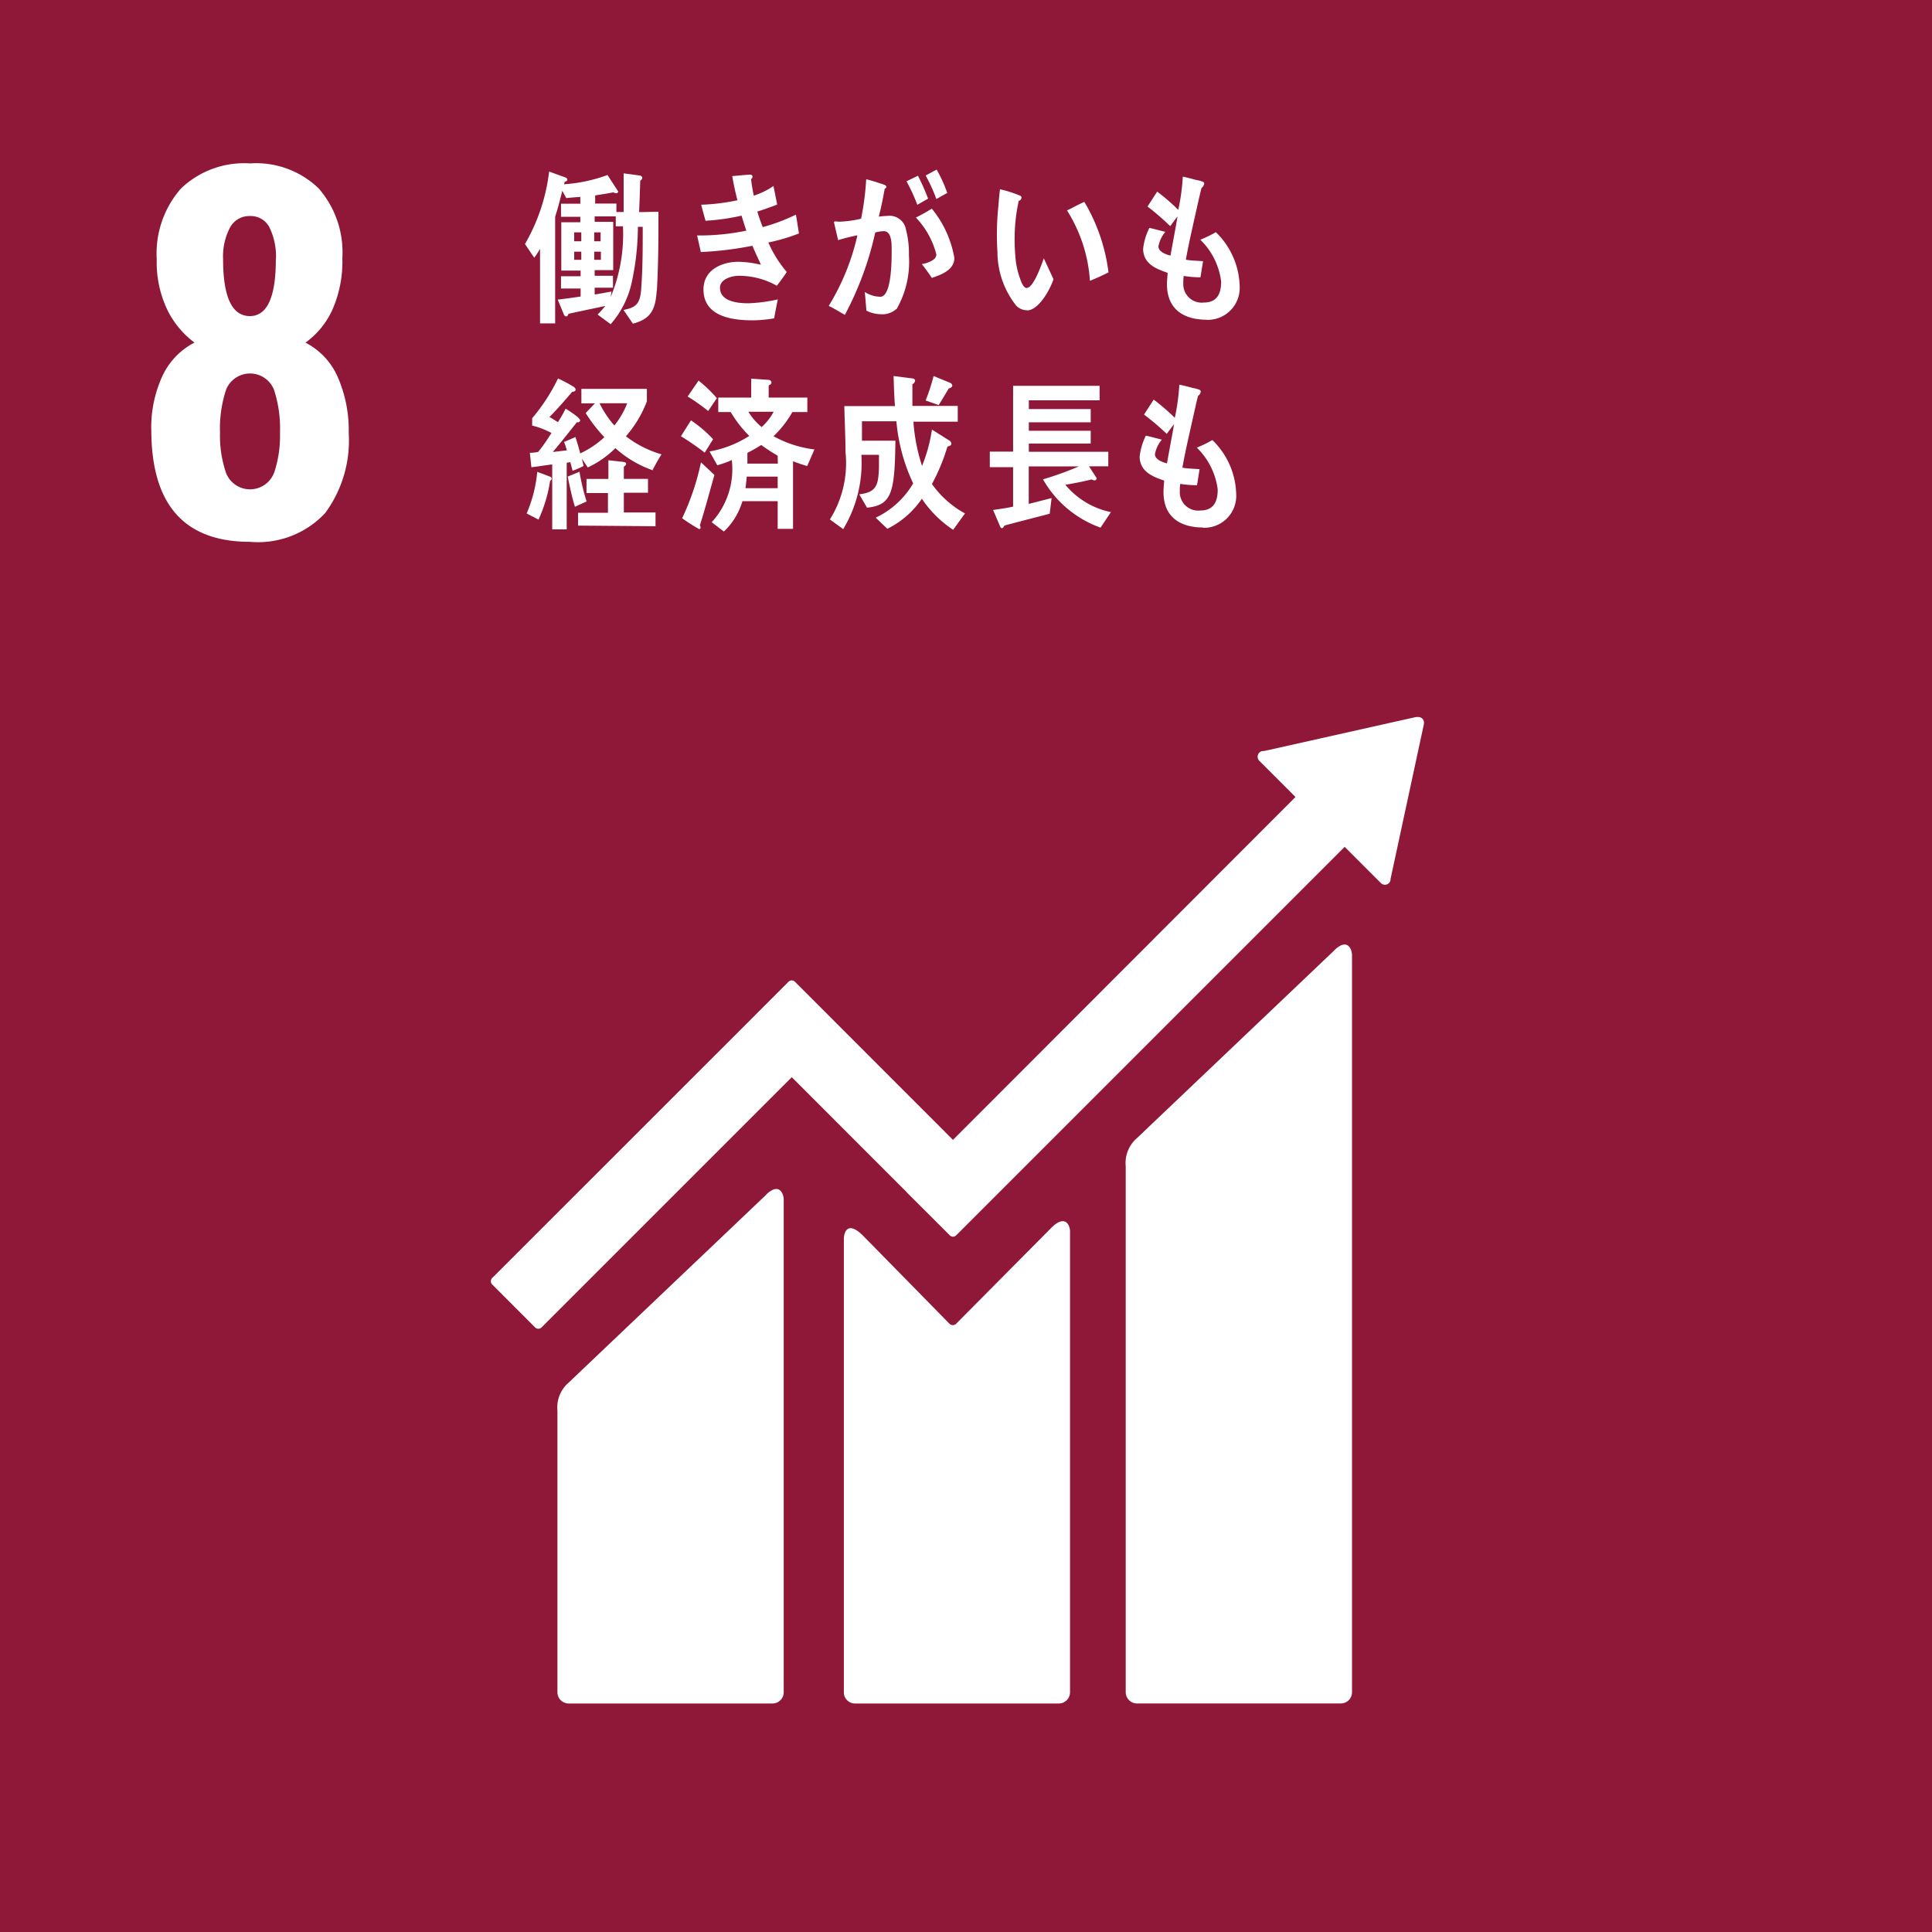
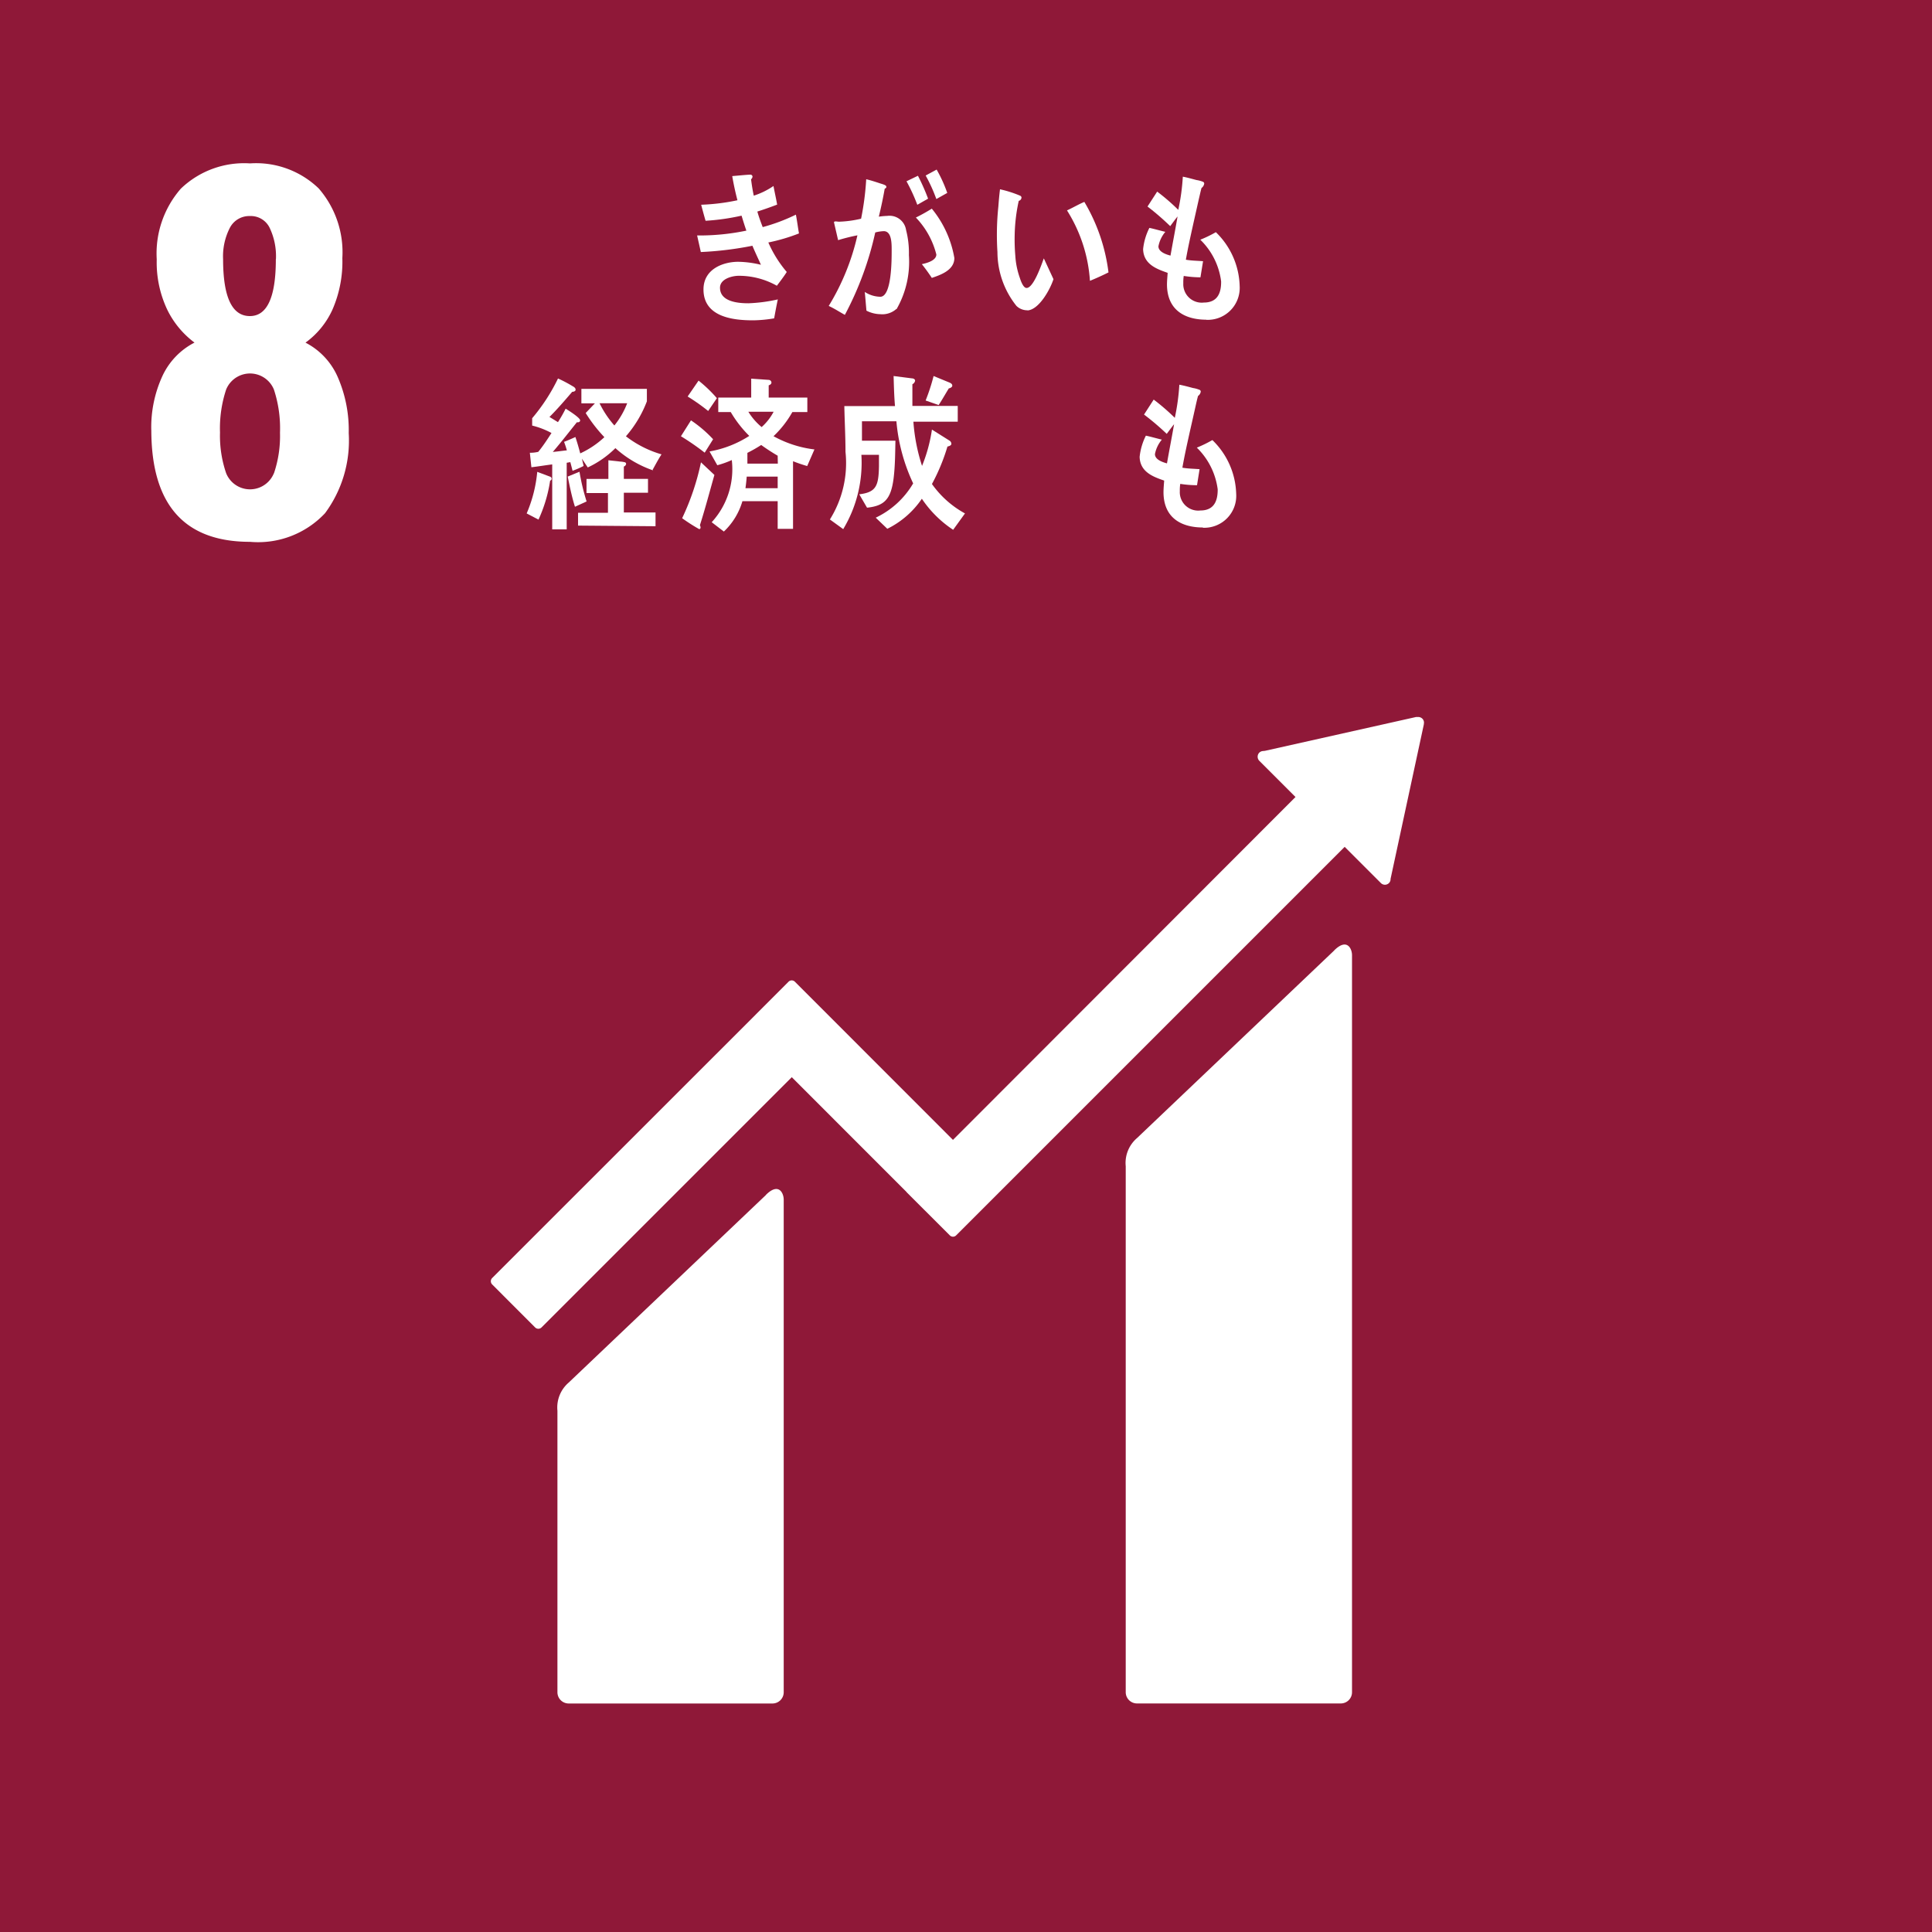
<svg xmlns="http://www.w3.org/2000/svg" width="40" height="40">
  <g data-name="Group 44122">
    <path data-name="Rectangle 7443" fill="#8f1838" d="M0 0h40v40H0z" />
    <path data-name="Path 345914" d="M3.132 8.904a2.538 2.538 0 01.227-1.111 1.474 1.474 0 01.668-.7 1.872 1.872 0 01-.565-.683 2.286 2.286 0 01-.217-1.041 2.04 2.04 0 01.5-1.464 1.891 1.891 0 011.431-.522 1.866 1.866 0 011.422.518 2.013 2.013 0 01.49 1.441 2.48 2.48 0 01-.207 1.073 1.721 1.721 0 01-.556.679 1.454 1.454 0 01.669.716 2.745 2.745 0 01.226 1.158 2.528 2.528 0 01-.49 1.657 1.9 1.9 0 01-1.554.593q-2.043 0-2.043-2.316m2.538.9a2.409 2.409 0 00.126-.843 2.564 2.564 0 00-.126-.894.534.534 0 00-.989 0 2.55 2.55 0 00-.127.889 2.386 2.386 0 00.127.843.533.533 0 00.989 0m.042-4.43a1.365 1.365 0 00-.132-.654.433.433 0 00-.406-.24.452.452 0 00-.414.24 1.288 1.288 0 00-.142.654q0 1.178.555 1.177.537 0 .537-1.177" fill="#fff" />
    <path data-name="Path 345915" d="M27.625 19.677l-4.085 3.886a.678.678 0 00-.233.583v10.89a.233.233 0 00.233.232h4.219a.232.232 0 00.233-.232V19.775c0-.128-.1-.363-.367-.1" fill="#fff" />
    <path data-name="Path 345916" d="M15.859 24.74l-4.085 3.885a.679.679 0 00-.233.583v5.829a.233.233 0 00.233.232h4.219a.233.233 0 00.233-.232v-10.2c0-.129-.1-.364-.367-.1" fill="#fff" />
    <path data-name="Path 345917" d="M29.482 14.967a.114.114 0 00-.035-.089.122.122 0 00-.075-.033h-.055l-3.127.7-.057.006a.125.125 0 00-.061.032.121.121 0 000 .168l.035.035.715.715L19.73 23.6l-3.272-3.274a.093.093 0 00-.133 0l-.888.889-5.247 5.245a.094.094 0 000 .133l.889.89a.094.094 0 00.133 0l5.181-5.181 2.375 2.376a.043.043 0 00.008.011l.888.887a.092.092 0 00.133 0l8.043-8.043.75.75a.118.118 0 00.167 0 .112.112 0 00.033-.077v-.009l.688-3.194z" fill="#fff" />
-     <path data-name="Path 345918" d="M21.765 25.422l-1.977 1.993a.1.1 0 01-.127-.005l-1.79-1.824c-.327-.328-.4-.063-.4.066v9.384a.231.231 0 00.231.233h4.22a.233.233 0 00.232-.233v-9.54c0-.129-.1-.364-.391-.073" fill="#fff" />
-     <path data-name="Path 345919" d="M13.596 6.022c-.024.412-.142.587-.493.679l-.194-.284c.247-.049.341-.114.365-.42.033-.428.033-.864.033-1.3h-.1a5.466 5.466 0 01-.135 1.181 1.925 1.925 0 01-.429.834l-.27-.2a2.014 2.014 0 00.159-.178c-.255.056-.511.106-.767.165 0 .028-.018.051-.044.051s-.041-.023-.05-.047l-.124-.3c.159-.018.315-.041.474-.063v-.167h-.406v-.254h.406v-.117h-.4v-1h.394v-.113h-.4v-.271h.4v-.141c-.1.006-.193.014-.291.024l-.082-.15c-.035.132-.068.27-.106.4-.006.024-.042.128-.042.144v2.2h-.313V5.152a1.929 1.929 0 01-.12.185l-.192-.285a3.892 3.892 0 00.5-1.5l.348.126a.054.054 0 01.029.042c0 .027-.038.04-.056.045l-.012.05a3.213 3.213 0 00.9-.192l.22.34a.037.037 0 01-.041.038.075.075 0 01-.053-.02c-.126.026-.255.044-.382.065v.168h.44v.175h.15v-.8l.329.044c.021 0 .056.018.056.049a.068.068 0 01-.042.057c-.005.217-.014.436-.023.652.133 0 .264-.006.4-.006 0 .543 0 1.084-.032 1.626m-1.565-1.2h-.147v.184h.147zm0 .4h-.147v.168h.147zm.4-.4h-.132v.184h.132zm.006.4h-.138v.168h.138zm.308-.526V4.48h-.437v.113h.384v1h-.384v.117h.379v.246h-.379v.141c.118-.017.232-.041.349-.061l-.018.116a3.414 3.414 0 00.255-1.466z" fill="#fff" />
    <path data-name="Path 345920" d="M15.907 5.019a2.451 2.451 0 00.382.612c-.064.1-.135.192-.205.285a1.6 1.6 0 00-.793-.206c-.12 0-.384.058-.384.247 0 .3.4.322.59.322a3.3 3.3 0 00.607-.08c-.029.131-.052.261-.076.392a2.8 2.8 0 01-.431.041c-.374 0-1.032-.048-1.032-.639 0-.43.417-.573.719-.573a2.126 2.126 0 01.47.062c-.058-.131-.121-.261-.176-.394a7.025 7.025 0 01-1.068.13l-.077-.343a4.765 4.765 0 001.02-.1c-.036-.1-.068-.207-.1-.31a4.646 4.646 0 01-.745.106 12.51 12.51 0 01-.091-.332 4.3 4.3 0 00.751-.093 5.951 5.951 0 01-.108-.5c.12-.01.241-.023.361-.03h.012a.043.043 0 01.047.041.081.081 0 01-.03.055c.014.114.032.227.056.339a1.568 1.568 0 00.408-.2c.024.128.053.255.076.385a7.37 7.37 0 01-.41.144c.031.11.07.216.111.322a3.841 3.841 0 00.687-.258c.026.132.041.262.064.389a3.818 3.818 0 01-.638.188" fill="#fff" />
    <path data-name="Path 345921" d="M18.557 6.398a.438.438 0 01-.331.107.66.66 0 01-.287-.073c-.013-.13-.021-.257-.035-.388a.606.606 0 00.322.1c.238 0 .235-.773.235-.967 0-.142 0-.391-.164-.391a.8.8 0 00-.176.027 6.675 6.675 0 01-.629 1.706c-.114-.063-.219-.132-.334-.185a4.848 4.848 0 00.594-1.462 3.963 3.963 0 00-.4.1l-.085-.368c0-.017.021-.02.029-.02.027 0 .05.006.077.006a2.271 2.271 0 00.455-.062 5.778 5.778 0 00.106-.817c.088.021.173.048.258.076.039.014.082.024.121.041.014.007.038.017.038.041s-.021.031-.034.038a8.89 8.89 0 01-.122.579 1.5 1.5 0 01.176-.016.346.346 0 01.388.291 1.908 1.908 0 01.059.522 1.97 1.97 0 01-.256 1.118m.43-2.161a3.729 3.729 0 00-.224-.487l.237-.114a4.275 4.275 0 01.21.474zm.3 1.513a4.048 4.048 0 00-.206-.284c.085-.018.3-.07.3-.2a1.7 1.7 0 00-.424-.765 3.637 3.637 0 00.33-.184 2.193 2.193 0 01.467 1.022c0 .258-.3.354-.467.412m.094-1.633a3.334 3.334 0 00-.221-.487l.227-.123a2.913 2.913 0 01.22.483z" fill="#fff" />
    <path data-name="Path 345922" d="M21.278 6.424a.321.321 0 01-.234-.091 1.792 1.792 0 01-.393-1.114 5.63 5.63 0 01.019-.944c.009-.122.019-.238.034-.356a2.37 2.37 0 01.422.135.045.045 0 01.023.037.075.075 0 01-.057.068 3.583 3.583 0 00-.084.7 3.95 3.95 0 00.013.436 1.663 1.663 0 00.092.454c.021.065.073.219.146.213.141-.01.3-.47.352-.613l.2.431c-.077.233-.305.63-.536.647m1.291-.615a3.114 3.114 0 00-.475-1.456c.121-.055.236-.124.359-.176a3.752 3.752 0 01.5 1.46 5.643 5.643 0 01-.381.173" fill="#fff" />
    <path data-name="Path 345923" d="M24.977 6.619c-.411 0-.811-.171-.816-.725 0-.081.009-.164.014-.245-.214-.076-.5-.171-.508-.491a1.253 1.253 0 01.13-.44c.111.024.223.057.33.082a.656.656 0 00-.143.3c0 .119.17.171.25.192.047-.271.1-.538.146-.81-.053.064-.1.131-.152.2a5.267 5.267 0 00-.47-.406l.2-.309a4.227 4.227 0 01.437.378 4.4 4.4 0 00.094-.687c.094.017.191.046.285.07a.559.559 0 01.117.03c.021.006.041.017.041.044a.135.135 0 01-.056.09c-.021.075-.038.158-.056.233l-.109.485c-.056.253-.114.51-.159.767.117.021.238.021.356.031l-.054.334a2.368 2.368 0 01-.346-.029.862.862 0 00-.009.151.382.382 0 00.425.4c.25 0 .362-.154.358-.439a1.455 1.455 0 00-.431-.862 2.481 2.481 0 00.322-.156 1.611 1.611 0 01.493 1.114.662.662 0 01-.7.7" fill="#fff" />
    <path data-name="Path 345924" d="M11.389 9.958a2.986 2.986 0 01-.24.8l-.245-.128a2.826 2.826 0 00.219-.861l.266.1a.044.044 0 01.031.047c0 .018-.02.032-.031.038m2.133-.215a2.262 2.262 0 01-.781-.461 2.018 2.018 0 01-.572.4l-.121-.182.035.151a1.807 1.807 0 01-.229.1c-.014-.059-.031-.121-.046-.179l-.075.013v1.379h-.3V9.615c-.145.018-.287.042-.431.059l-.032-.3a.709.709 0 00.174-.019c.1-.122.188-.257.274-.39a1.668 1.668 0 00-.4-.154v-.152a3.862 3.862 0 00.535-.823 2.816 2.816 0 01.3.158c.024.013.064.035.064.073s-.049.045-.07.045c-.153.178-.305.356-.471.521.06.035.118.072.176.107a2.944 2.944 0 00.159-.279c.047.029.3.186.3.242 0 .038-.043.045-.066.038-.165.205-.327.415-.5.616.1-.009.193-.023.291-.033a1.832 1.832 0 00-.058-.176c.078-.03.157-.064.235-.1.038.112.07.225.1.339a1.884 1.884 0 00.5-.336 3.066 3.066 0 01-.387-.5l.191-.2h-.28v-.3h1.356v.258a2.393 2.393 0 01-.434.724 2.215 2.215 0 00.737.374c-.066.1-.124.212-.184.319m-1.608.766c-.064-.2-.107-.416-.15-.625l.244-.1a4.307 4.307 0 00.147.615zm.064.39v-.266h.619v-.408h-.444v-.292h.453v-.387c.079.01.159.016.238.027a.533.533 0 01.1.014.035.035 0 01.029.034.067.067 0 01-.047.055v.256h.5v.287h-.5v.408h.656v.285zm.445-2.533a2.066 2.066 0 00.307.46 1.69 1.69 0 00.265-.46z" fill="#fff" />
    <path data-name="Path 345925" d="M14.59 9.372a5.224 5.224 0 00-.492-.34l.208-.329a2.6 2.6 0 01.458.391zm-.1 1.5a.106.106 0 01.014.053.03.03 0 01-.028.03 3.667 3.667 0 01-.353-.226 5.147 5.147 0 00.39-1.157l.278.261c-.1.351-.191.7-.3 1.04m.171-2.364a4.151 4.151 0 00-.425-.3l.226-.329a2.8 2.8 0 01.379.364zm2.05 1.14a3.036 3.036 0 01-.293-.1v1.4h-.318v-.573h-.73a1.406 1.406 0 01-.384.629l-.252-.193a1.623 1.623 0 00.416-1.287 1.894 1.894 0 01-.3.107l-.161-.285a2.237 2.237 0 00.823-.322 2.41 2.41 0 01-.384-.494h-.258v-.3h.682V7.84l.364.025a.059.059 0 01.055.055c0 .033-.035.051-.057.058v.253h.8v.3h-.31a2.119 2.119 0 01-.39.5 2.31 2.31 0 00.847.274zm-.611.219h-.641a3.909 3.909 0 01-.026.24h.667zm0-.433a4.143 4.143 0 01-.341-.222 2.933 2.933 0 01-.286.163v.223h.63zm-.607-.91a1.277 1.277 0 00.275.317 1.138 1.138 0 00.248-.317z" fill="#fff" />
    <path data-name="Path 345926" d="M19.734 10.969a2.318 2.318 0 01-.648-.643 1.85 1.85 0 01-.715.622l-.24-.23a1.781 1.781 0 00.775-.71 3.78 3.78 0 01-.347-1.286h-.713v.402h.693c-.006.262-.006.527-.039.787-.056.425-.191.563-.549.6l-.161-.277c.355-.042.4-.182.408-.58v-.238h-.364a2.666 2.666 0 01-.376 1.539l-.276-.2a2.2 2.2 0 00.323-1.4c0-.315-.018-.632-.024-.948h1.049c-.018-.205-.023-.416-.029-.622l.383.049c.021 0 .062.013.062.048a.1.1 0 01-.056.073v.449h.939v.327h-.918a3.792 3.792 0 00.179.915 3.241 3.241 0 00.205-.752l.367.231a.081.081 0 01.035.063c0 .039-.059.052-.081.057a4.048 4.048 0 01-.321.776 2.03 2.03 0 00.684.609zm-.089-2.929c-.071.115-.138.235-.211.346l-.27-.094a3.987 3.987 0 00.165-.507l.34.14c.022.012.047.028.047.06s-.047.052-.071.056" fill="#fff" />
-     <path data-name="Path 345927" d="M22.786 10.924a2.23 2.23 0 01-1.192-1 6.627 6.627 0 00.744-.268h-1.039v.777l.473-.121-.039.324c-.312.082-.626.161-.939.245-.008.023-.028.054-.053.054a.038.038 0 01-.03-.025l-.15-.351c.138-.022.278-.039.414-.07v-.817h-.482V9.35h.482V7.988h1.791v.3h-1.465v.181h1.281v.274h-1.281v.175h1.281v.265h-1.281v.171h1.645v.3h-.4l.159.245a.045.045 0 01-.045.047.111.111 0 01-.056-.02 6.81 6.81 0 01-.548.11 1.666 1.666 0 00.944.567z" fill="#fff" />
    <path data-name="Path 345928" d="M24.905 10.921c-.411 0-.811-.171-.816-.724 0-.083.008-.165.014-.247-.214-.075-.5-.171-.508-.491a1.268 1.268 0 01.129-.439c.111.023.223.057.331.082a.656.656 0 00-.143.3c0 .119.17.17.249.192.047-.271.1-.539.147-.811-.053.065-.1.131-.152.2a5.275 5.275 0 00-.47-.4l.2-.31a4.343 4.343 0 01.437.378 4.514 4.514 0 00.094-.686c.094.017.191.044.285.069a.553.553 0 01.117.031c.021.006.041.016.041.044a.132.132 0 01-.056.089c-.021.075-.039.158-.056.234a84.1 84.1 0 01-.109.484c-.056.253-.114.51-.159.767.117.021.237.021.356.031l-.053.332a2.257 2.257 0 01-.347-.028.865.865 0 00-.009.151.381.381 0 00.426.4c.249 0 .361-.154.358-.439a1.469 1.469 0 00-.432-.862 2.607 2.607 0 00.322-.157 1.608 1.608 0 01.493 1.115.661.661 0 01-.695.7" fill="#fff" />
  </g>
</svg>